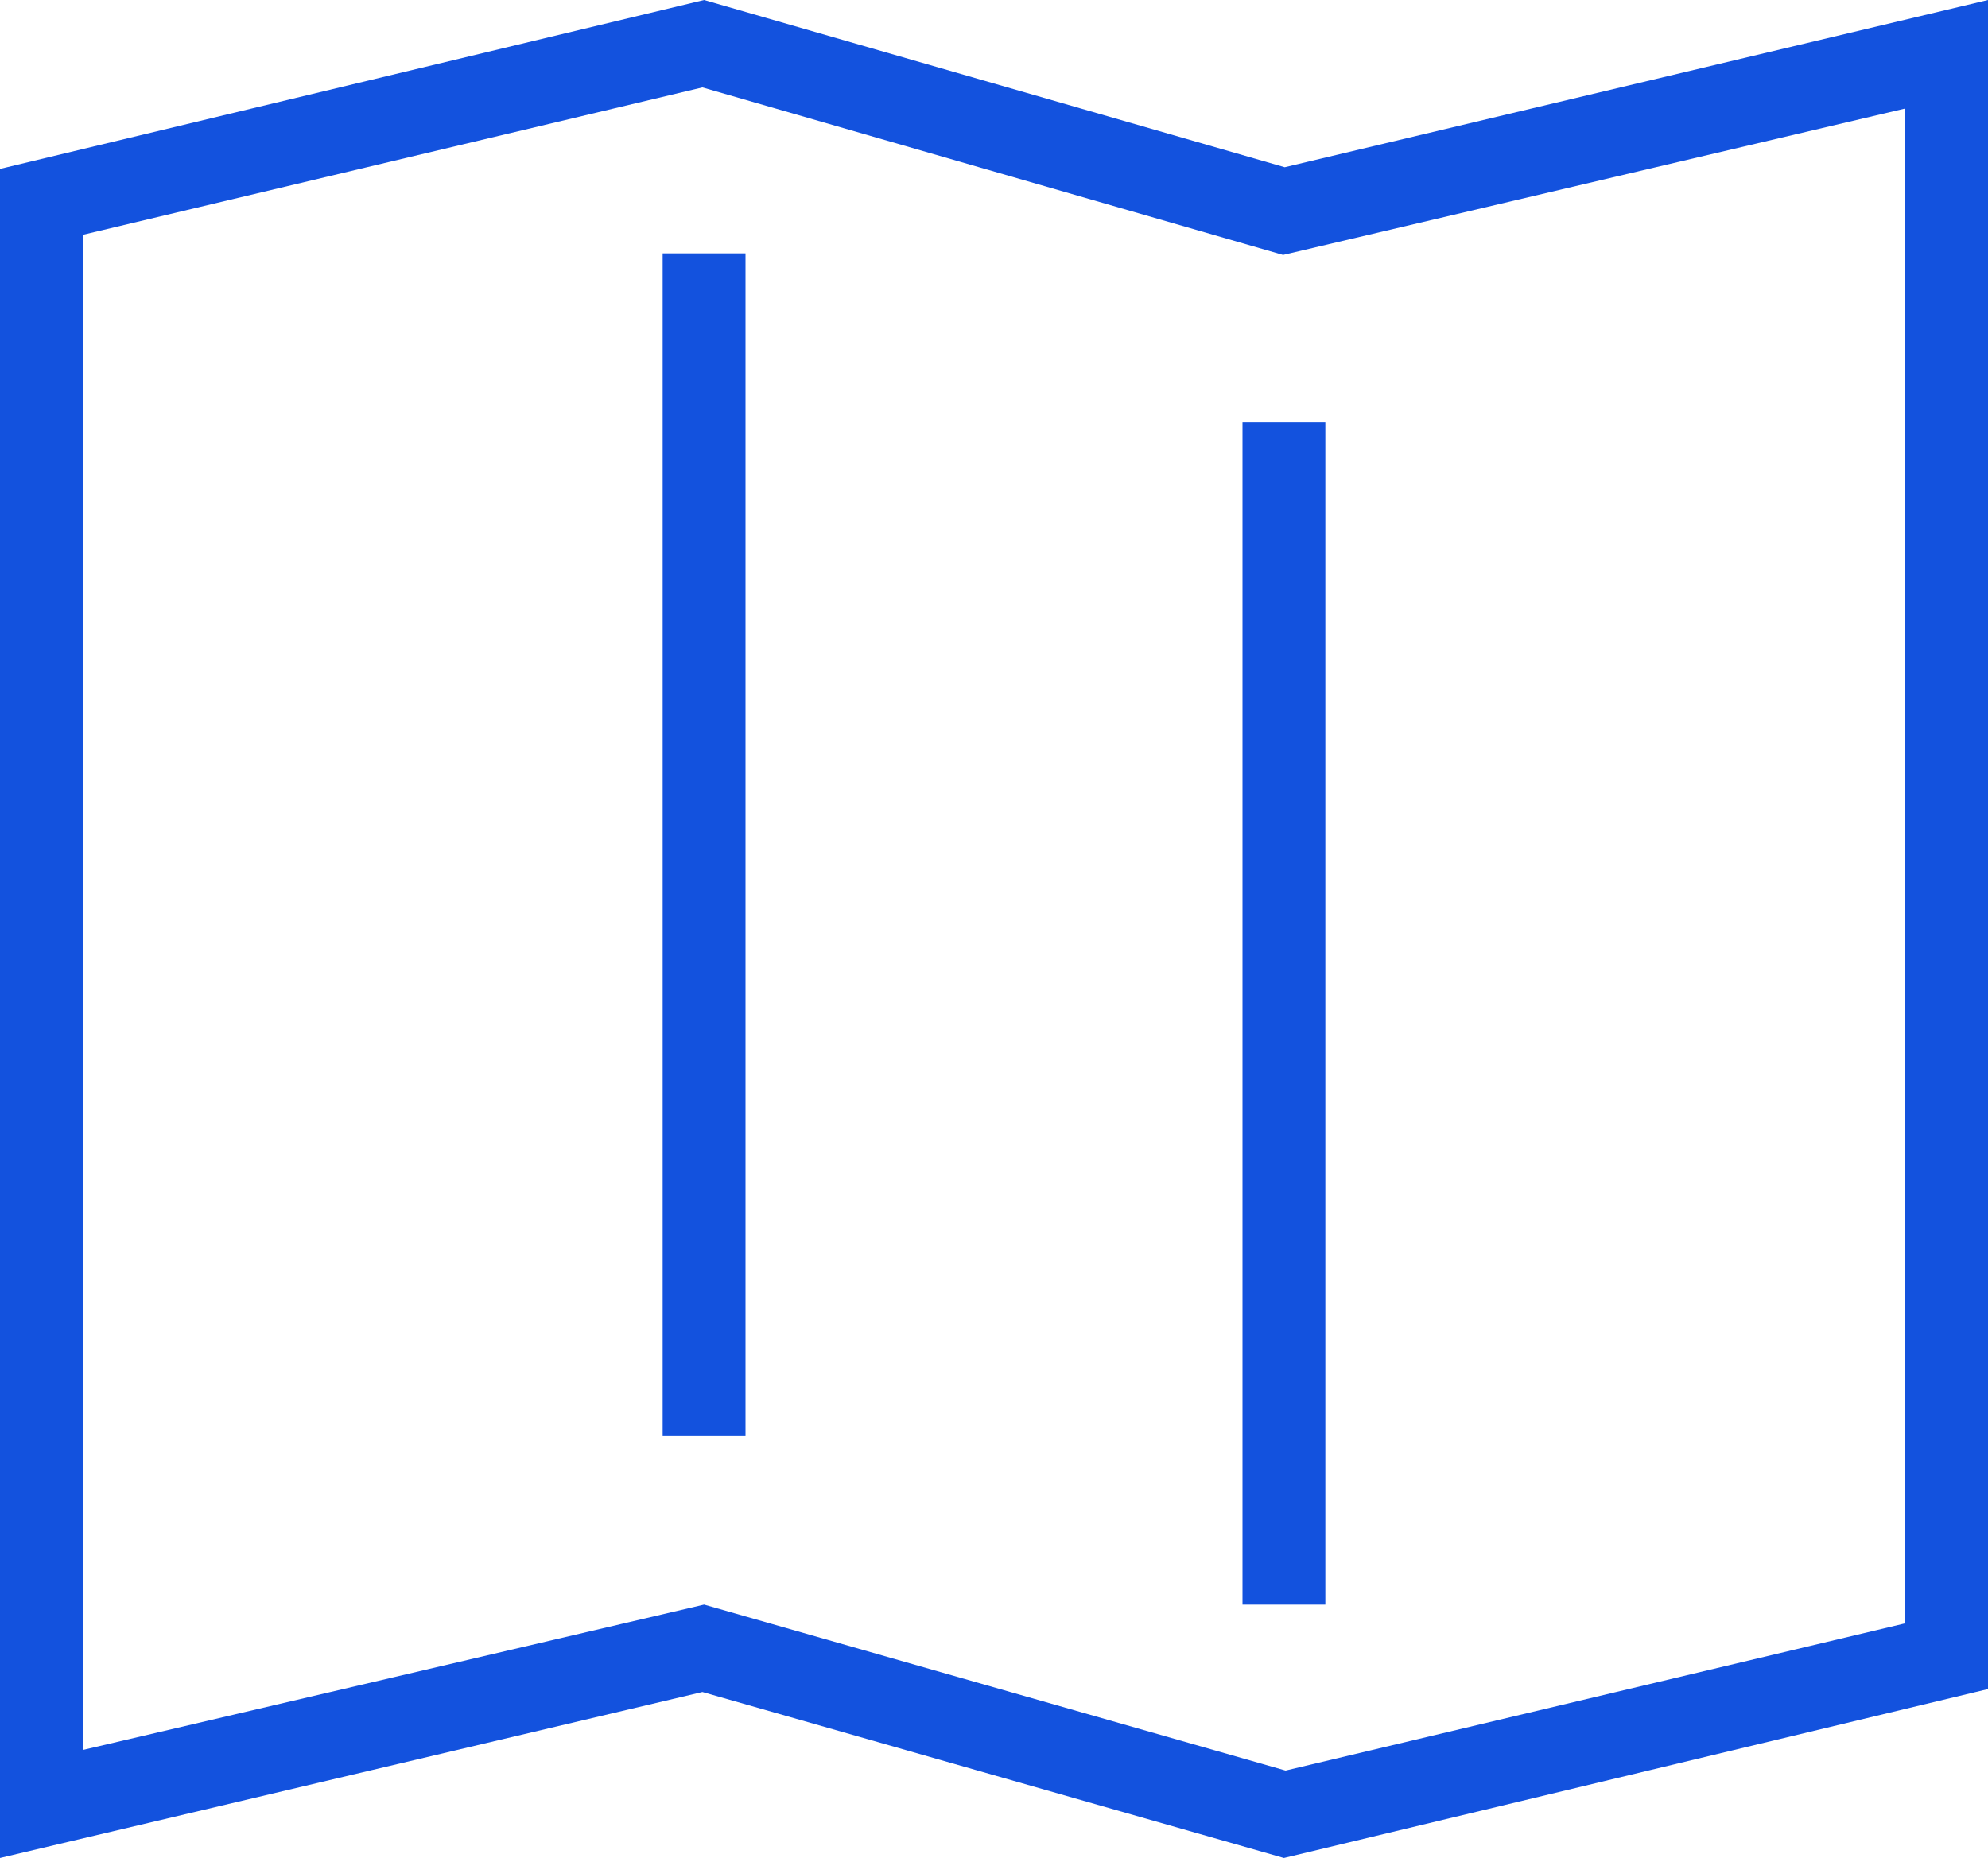
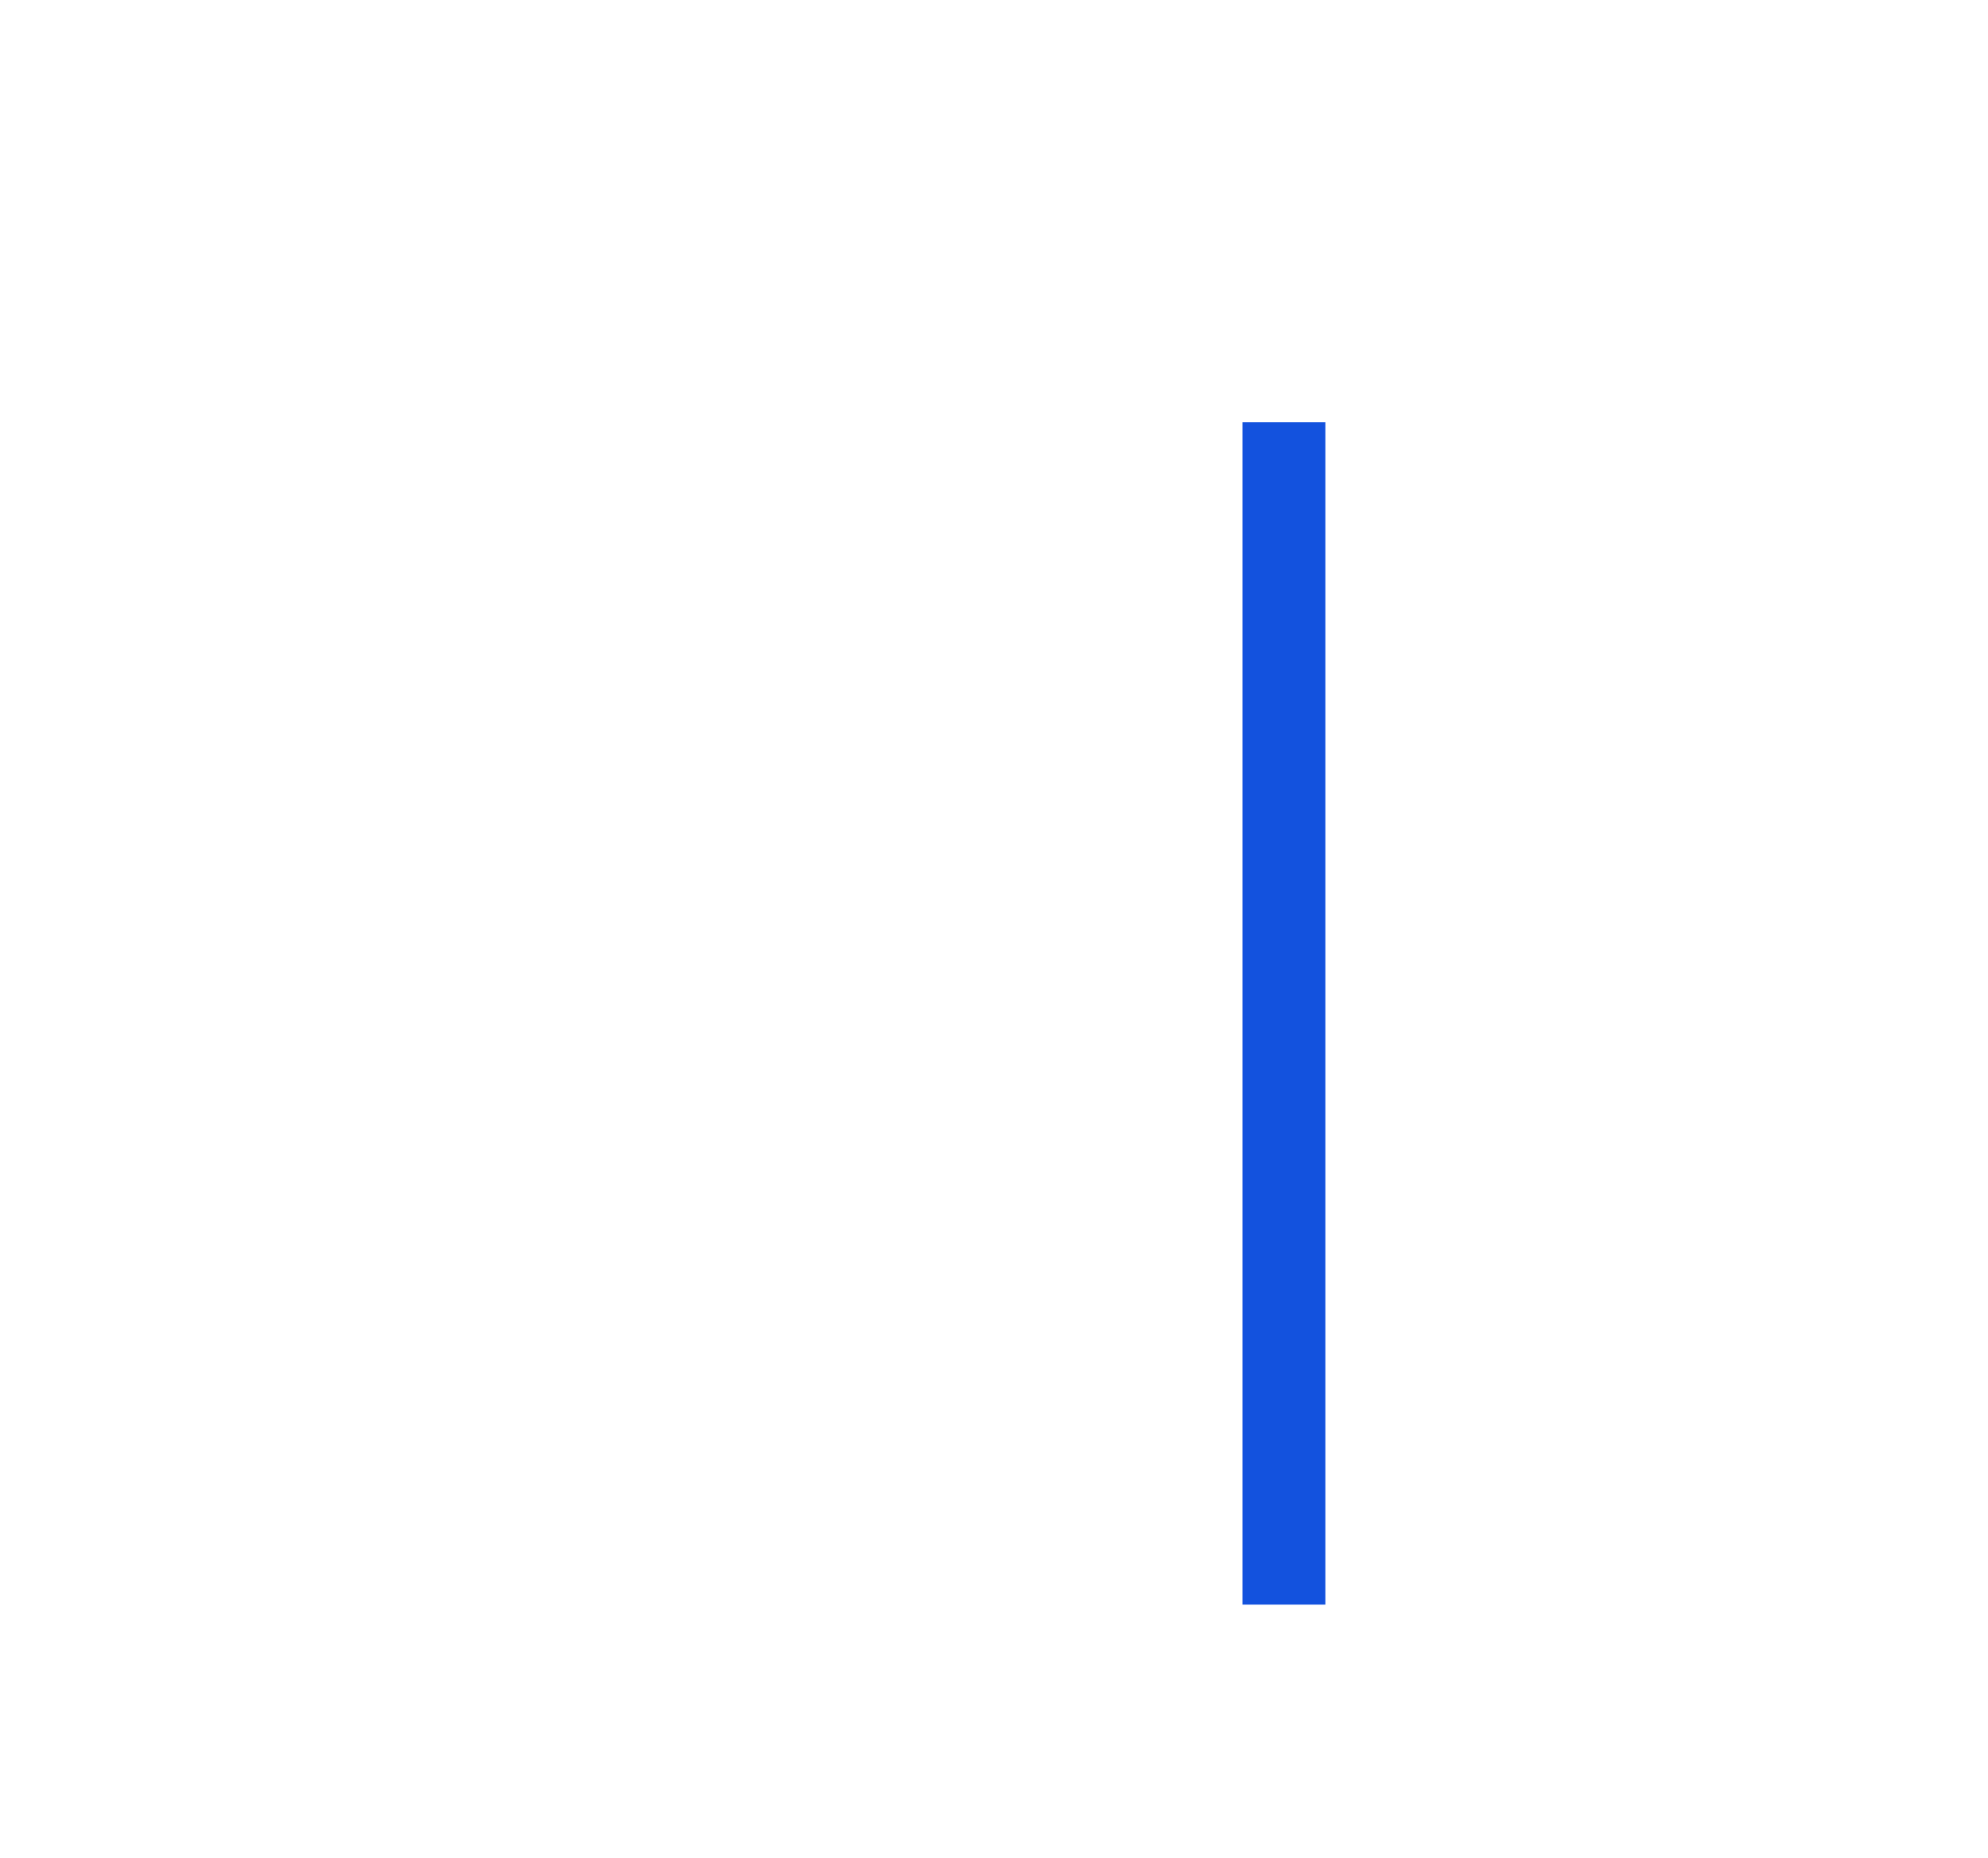
<svg xmlns="http://www.w3.org/2000/svg" width="46" height="43" viewBox="0 0 46 43">
  <g id="icon_map" data-name="icon map" transform="translate(-344 -1509)">
    <rect id="Rectangle_3744" data-name="Rectangle 3744" width="1.917" height="27.364" transform="translate(372.75 1518.773)" fill="#1352de" />
-     <rect id="Rectangle_3747" data-name="Rectangle 3747" width="1.917" height="27.364" transform="translate(359.333 1514.864)" fill="#1352de" />
-     <path id="Path_11882" data-name="Path 11882" d="M29.727,3.87,16.292,0,0,3.909V43l16.253-3.841L29.708,43,46,39.091V0Zm14.356,33.7L29.747,40.977,16.292,37.136,1.917,40.5V5.434L16.253,2.023,29.689,5.9,44.083,2.512V37.576Z" transform="translate(344 1509)" fill="#1352de" fill-rule="evenodd" />
  </g>
</svg>